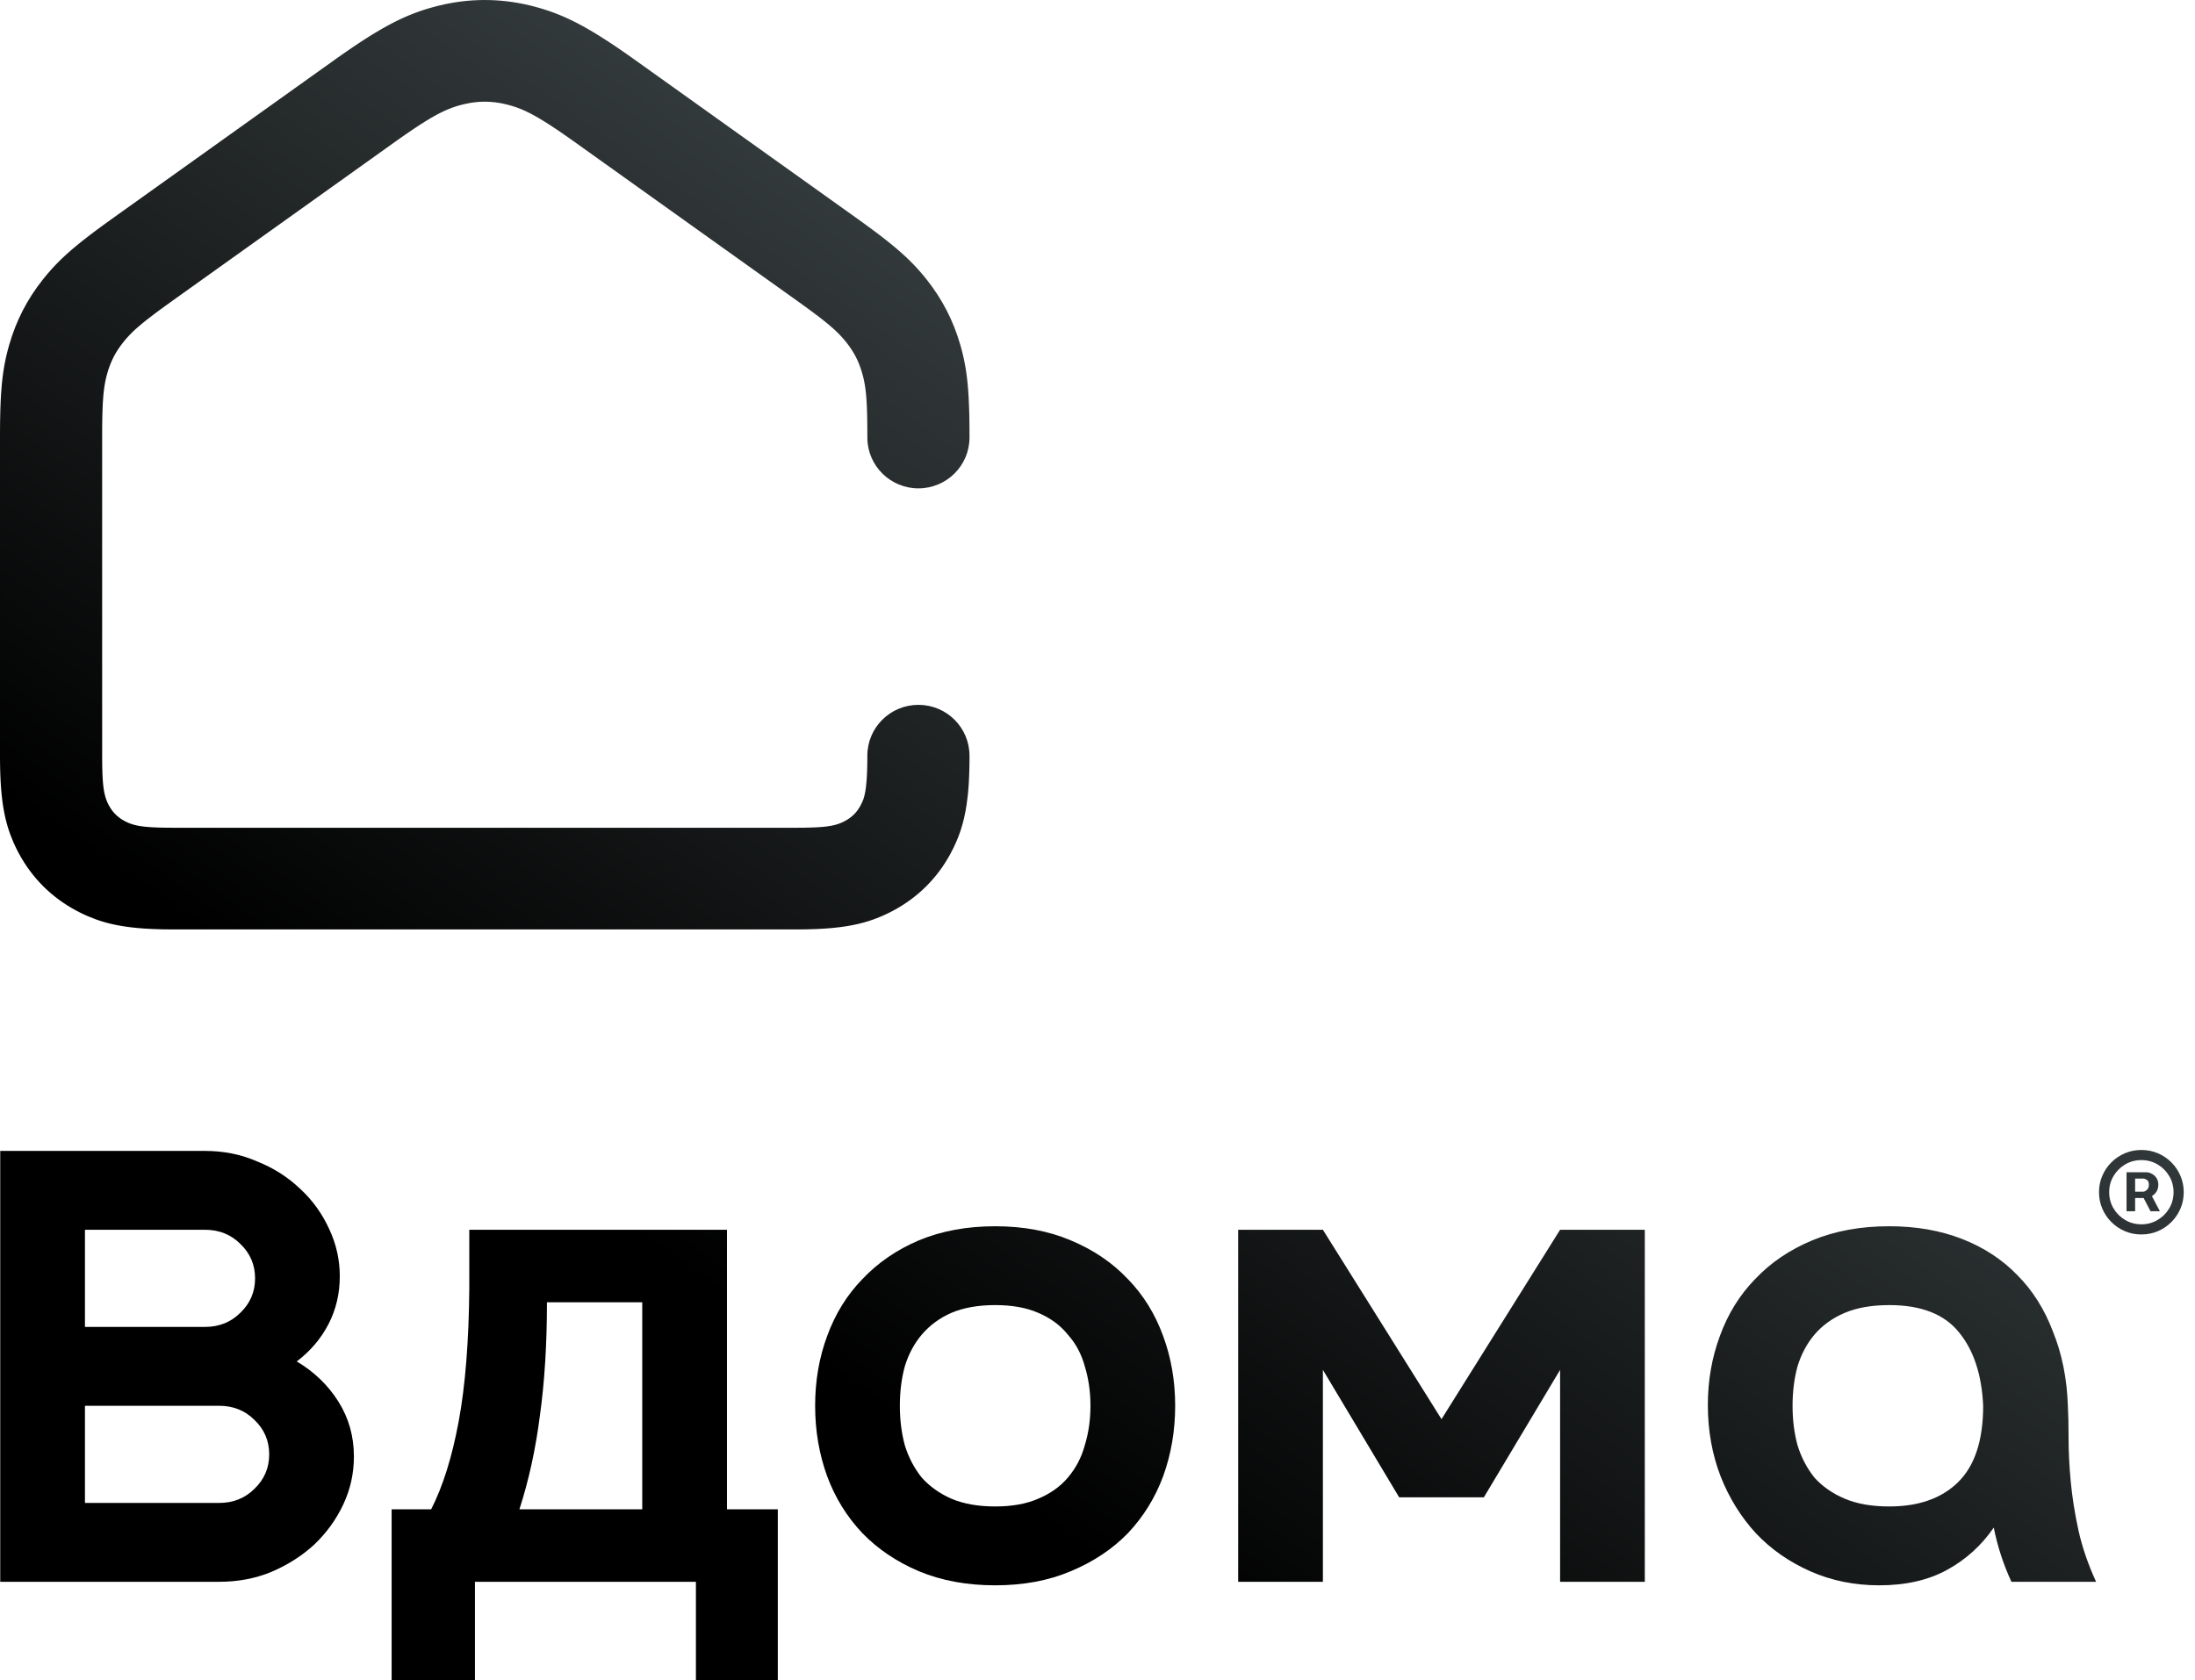
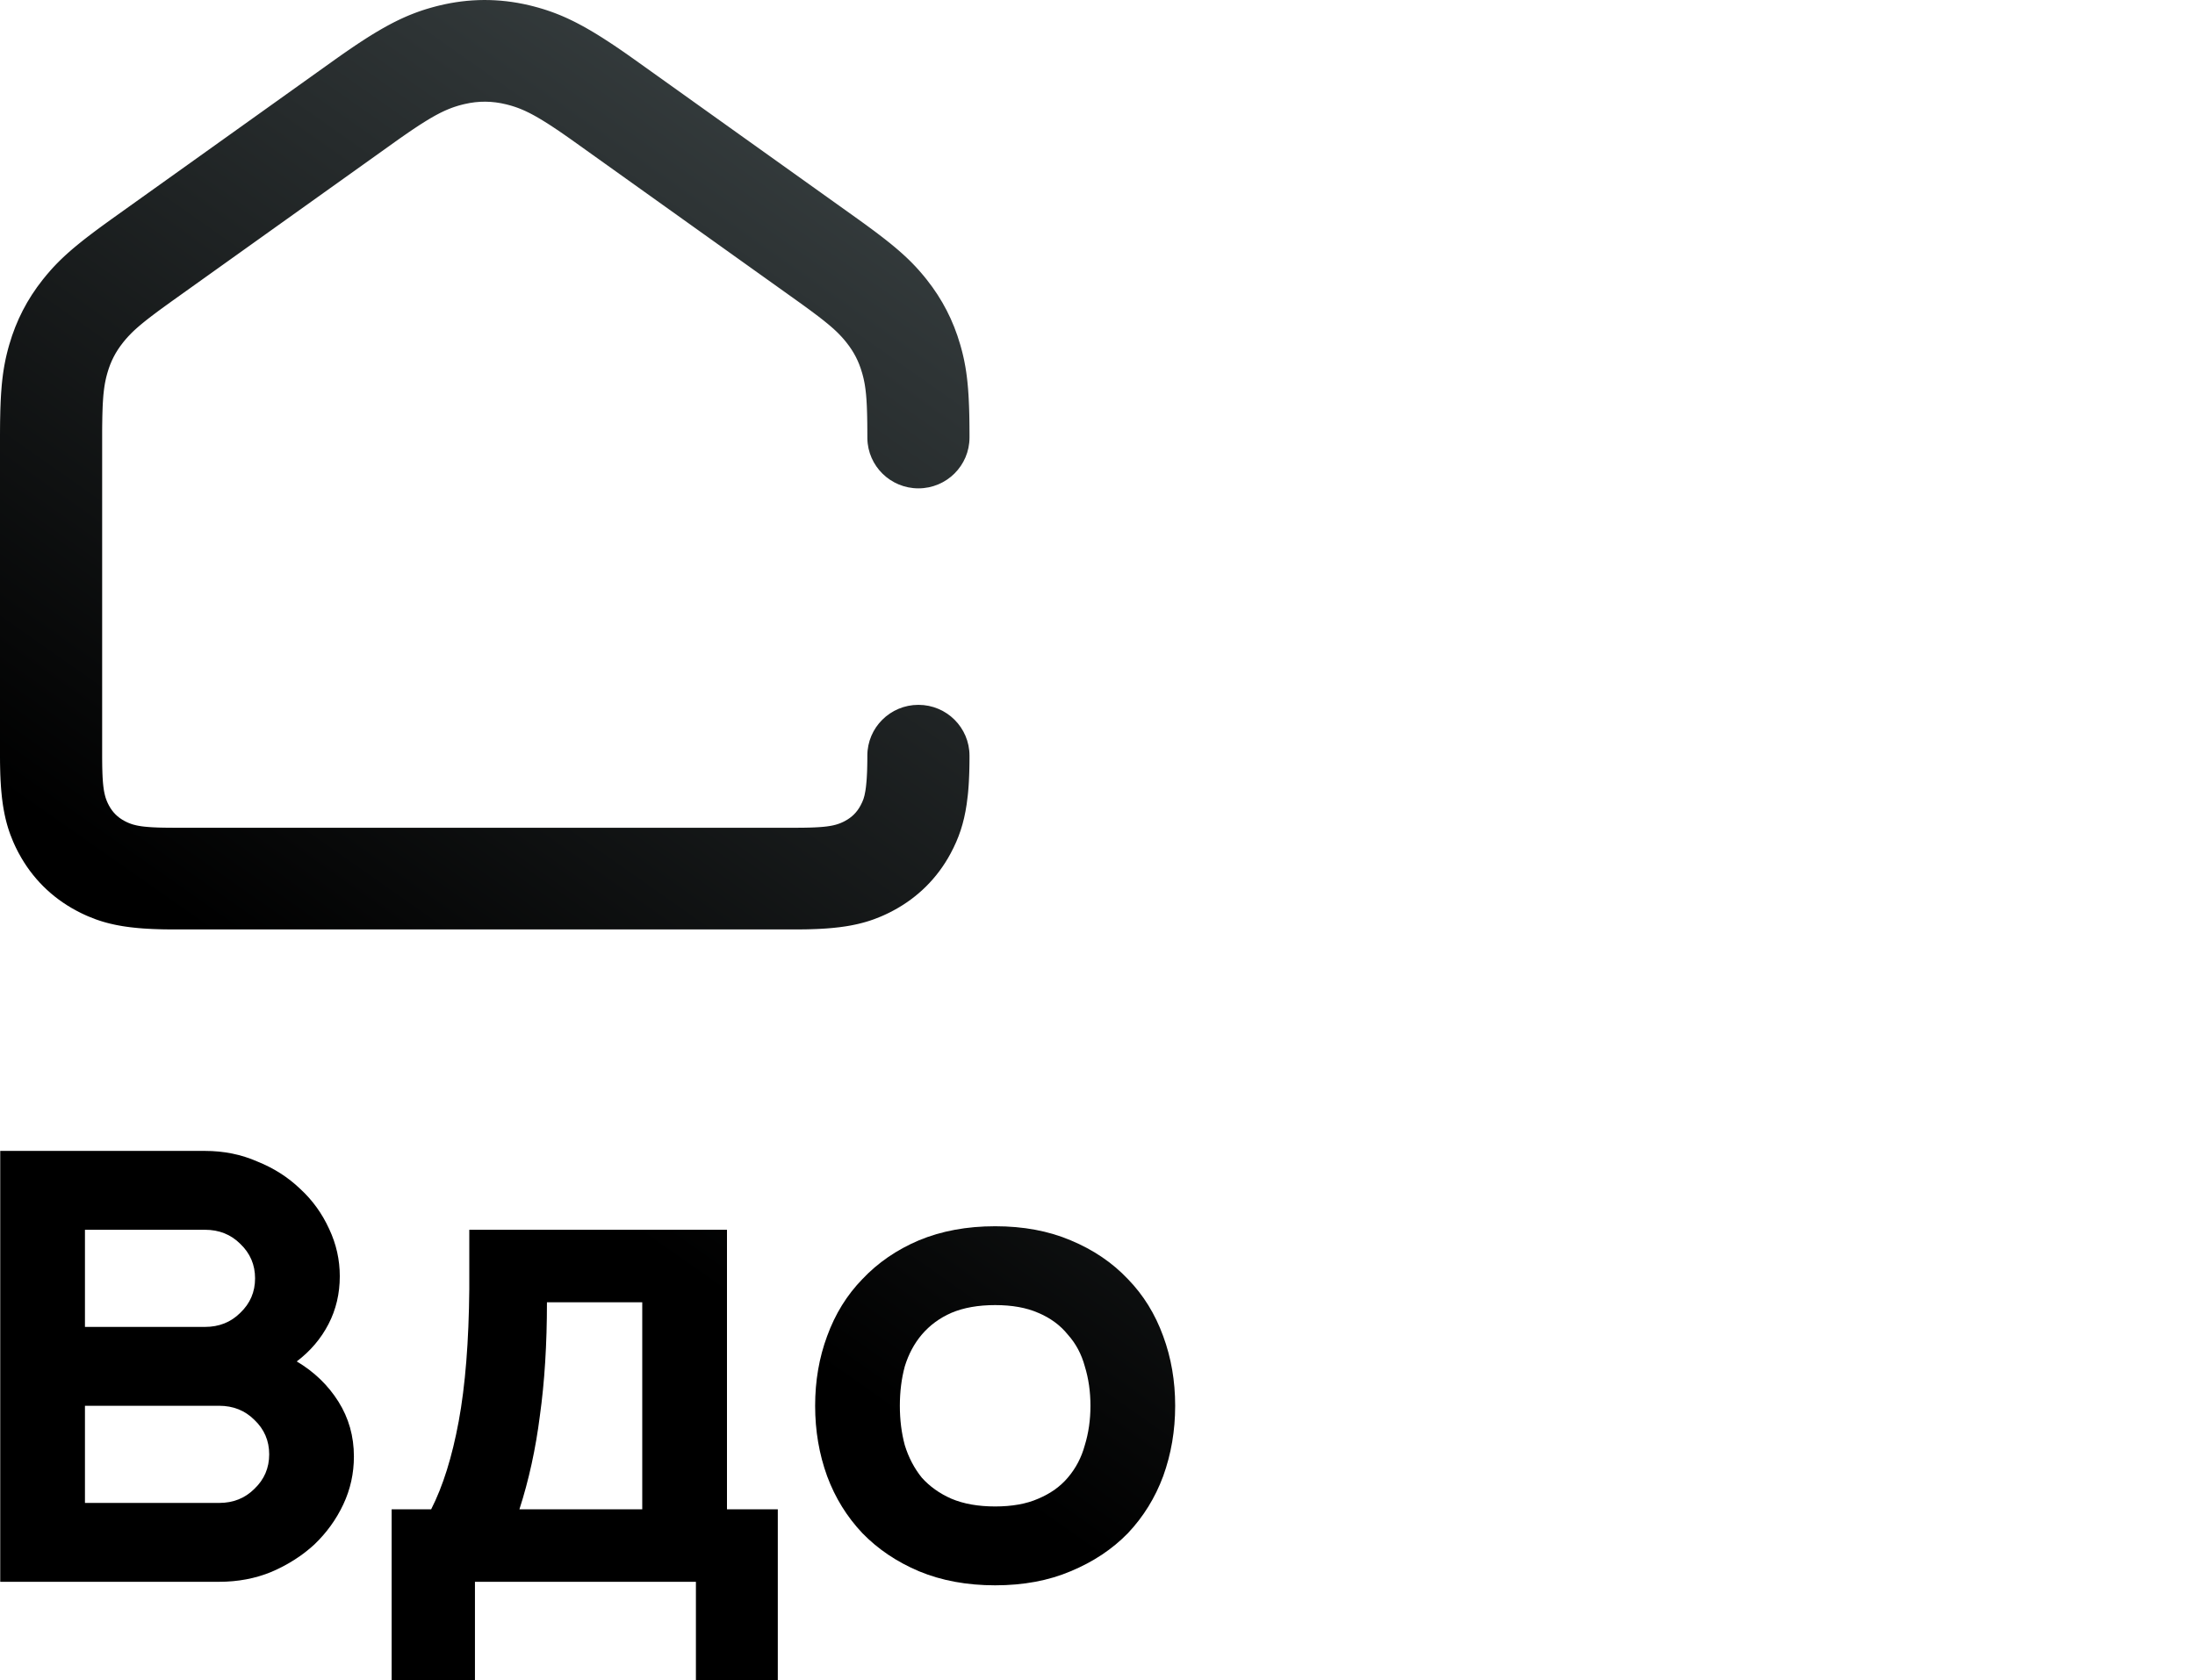
<svg xmlns="http://www.w3.org/2000/svg" width="111" height="85" viewBox="0 0 111 85" fill="none">
  <path d="M26.754 0.265L26.889 0.298L26.987 0.323L27.084 0.349C27.1 0.353 27.116 0.357 27.132 0.362L27.228 0.388C27.244 0.393 27.259 0.397 27.275 0.402L27.37 0.43L27.465 0.458L27.559 0.488L27.653 0.518L27.746 0.55C27.762 0.555 27.777 0.56 27.793 0.566L27.886 0.599C27.902 0.604 27.918 0.61 27.933 0.616L28.026 0.65C28.042 0.656 28.057 0.662 28.073 0.668L28.166 0.704L28.259 0.741L28.353 0.779L28.447 0.819L28.541 0.86L28.636 0.902L28.731 0.946L28.826 0.991C28.842 0.998 28.858 1.006 28.874 1.014L28.971 1.061L29.068 1.109C29.084 1.117 29.101 1.126 29.117 1.134L29.215 1.185C29.232 1.193 29.248 1.202 29.265 1.211L29.364 1.264L29.465 1.318L29.567 1.375L29.67 1.433L29.774 1.493L29.879 1.554L29.986 1.617L30.094 1.682L30.204 1.749L30.315 1.818L30.428 1.889C30.447 1.901 30.466 1.913 30.485 1.925L30.658 2.037L30.776 2.113L30.896 2.192L31.018 2.273L31.142 2.356L31.331 2.485L31.46 2.574L31.592 2.665L31.726 2.758L31.931 2.903L32.071 3.002L43.429 11.114L43.678 11.294L43.798 11.381L43.914 11.467L44.084 11.592L44.247 11.713L44.404 11.832L44.555 11.947L44.652 12.022L44.747 12.096L44.84 12.169L44.93 12.241L45.018 12.311L45.103 12.381L45.187 12.45L45.309 12.552L45.387 12.619L45.464 12.685L45.539 12.751L45.613 12.817L45.684 12.881L45.755 12.946L45.824 13.01L45.891 13.074L45.957 13.137L46.022 13.201L46.085 13.264L46.148 13.328L46.209 13.392L46.27 13.455L46.33 13.519L46.388 13.583L46.447 13.648L46.504 13.713L46.561 13.778L46.645 13.877L46.701 13.943L46.757 14.011L46.839 14.113C46.848 14.125 46.858 14.136 46.867 14.148C47.65 15.136 48.205 16.214 48.555 17.423L48.579 17.507L48.602 17.59L48.625 17.674L48.647 17.757L48.668 17.84L48.688 17.923C48.691 17.937 48.694 17.95 48.698 17.964L48.717 18.048L48.736 18.131L48.754 18.215L48.771 18.3L48.787 18.385L48.803 18.471L48.819 18.557L48.833 18.644L48.847 18.733L48.861 18.822L48.873 18.912L48.886 19.004L48.897 19.097L48.908 19.192L48.919 19.288L48.929 19.385L48.938 19.484L48.947 19.585L48.956 19.688L48.967 19.847L48.978 20.01L48.987 20.178L48.992 20.293L49 20.47L49.005 20.592L49.011 20.779L49.016 20.974L49.02 21.174L49.023 21.383L49.025 21.598L49.027 21.898L49.027 22.132C49.027 23.552 47.871 24.703 46.444 24.703C45.032 24.703 43.884 23.575 43.862 22.174L43.86 21.706L43.858 21.428L43.855 21.271L43.852 21.073L43.847 20.885L43.841 20.709L43.835 20.543L43.829 20.425L43.822 20.312L43.816 20.204L43.805 20.066L43.797 19.968L43.787 19.874L43.777 19.783L43.767 19.696L43.759 19.639L43.747 19.557L43.735 19.477L43.726 19.425L43.712 19.348L43.697 19.274L43.682 19.201L43.666 19.129L43.642 19.034L43.618 18.941L43.591 18.847C43.427 18.278 43.18 17.799 42.811 17.334L42.766 17.277L42.735 17.24L42.704 17.203L42.673 17.165C42.588 17.067 42.499 16.97 42.4 16.87L42.342 16.812L42.3 16.772L42.258 16.732L42.191 16.67L42.121 16.607L42.047 16.542L41.97 16.475L41.889 16.407L41.832 16.36L41.743 16.288L41.682 16.238L41.618 16.187L41.483 16.082L41.376 15.999L41.223 15.884L41.143 15.824L40.931 15.666L40.7 15.497L40.449 15.316L40.288 15.201L29.02 7.154L28.806 7.002L28.603 6.86L28.456 6.758L28.362 6.693L28.179 6.569L28.048 6.481L27.921 6.397L27.799 6.317L27.642 6.217L27.528 6.146L27.455 6.101L27.348 6.036L27.278 5.994L27.21 5.954L27.11 5.897L27.046 5.861L26.982 5.826L26.889 5.776L26.797 5.728L26.738 5.698L26.679 5.67L26.593 5.628L26.537 5.602L26.48 5.577L26.425 5.553L26.37 5.53L26.289 5.497L26.209 5.466L26.156 5.446L26.103 5.428L26.05 5.409L25.971 5.384L25.919 5.367L25.84 5.343L25.761 5.321L25.681 5.3L25.627 5.286L25.6 5.279C24.889 5.104 24.205 5.099 23.496 5.263L23.4 5.286L23.319 5.307L23.266 5.321L23.187 5.343L23.108 5.367L23.056 5.384L22.977 5.409L22.924 5.428L22.871 5.446L22.818 5.466L22.765 5.487L22.684 5.519L22.629 5.542L22.547 5.577L22.491 5.602L22.434 5.628L22.377 5.656L22.318 5.684L22.259 5.713L22.169 5.76L22.076 5.809L22.013 5.843L21.916 5.897L21.817 5.954L21.749 5.994L21.679 6.036L21.572 6.101L21.499 6.146L21.386 6.217L21.308 6.266L21.188 6.343L21.022 6.453L20.848 6.569L20.665 6.693L20.474 6.826L20.324 6.93L20.168 7.039L19.952 7.193L8.684 15.24L8.425 15.427L8.187 15.6L8.009 15.73L7.884 15.824L7.765 15.913L7.652 15.999L7.544 16.082L7.476 16.135L7.409 16.187L7.314 16.263L7.224 16.336L7.166 16.384L7.083 16.453L7.005 16.52L6.93 16.585L6.859 16.649L6.791 16.711L6.727 16.772L6.665 16.832L6.627 16.87C6.528 16.97 6.439 17.067 6.354 17.165L6.323 17.203L6.292 17.24L6.261 17.277C6.246 17.296 6.231 17.315 6.216 17.334C5.847 17.799 5.6 18.278 5.436 18.847L5.416 18.917L5.391 19.011L5.373 19.081L5.356 19.153L5.34 19.225L5.33 19.274L5.315 19.348L5.301 19.425L5.284 19.53L5.272 19.611L5.264 19.668L5.257 19.725L5.25 19.783L5.24 19.874L5.23 19.968L5.222 20.066L5.212 20.204L5.205 20.312L5.198 20.425L5.192 20.543L5.189 20.625L5.183 20.796L5.179 20.931L5.175 21.073L5.172 21.271L5.168 21.537L5.166 21.823L5.166 22.132L5.166 38.335L5.167 38.502L5.169 38.66L5.17 38.76L5.172 38.857L5.176 38.996L5.18 39.128L5.184 39.211L5.187 39.292L5.192 39.369L5.199 39.48L5.204 39.55L5.213 39.651L5.223 39.746L5.23 39.806L5.242 39.893L5.25 39.948L5.259 40.001L5.268 40.053C5.27 40.061 5.271 40.069 5.273 40.077L5.283 40.126L5.294 40.173L5.305 40.219L5.316 40.263C5.318 40.27 5.32 40.277 5.322 40.284L5.334 40.327L5.347 40.368L5.361 40.408L5.375 40.447L5.389 40.485L5.404 40.523L5.42 40.56L5.436 40.596C5.439 40.602 5.442 40.608 5.444 40.614L5.46 40.648C5.477 40.681 5.494 40.715 5.511 40.748C5.695 41.09 5.95 41.344 6.294 41.527C6.327 41.545 6.361 41.562 6.394 41.578L6.428 41.594L6.481 41.617L6.517 41.633L6.554 41.647L6.591 41.661L6.629 41.675L6.668 41.688L6.708 41.701L6.749 41.713L6.792 41.724L6.835 41.735L6.88 41.746L6.926 41.756L6.974 41.766L7.023 41.775L7.074 41.783L7.127 41.792L7.182 41.8L7.239 41.807L7.298 41.814L7.359 41.82L7.455 41.829L7.557 41.837L7.628 41.842L7.739 41.849L7.857 41.854L7.939 41.858L8.025 41.861L8.159 41.864L8.301 41.867L8.399 41.868L8.607 41.87L8.773 41.871L40.311 41.871L40.523 41.87L40.672 41.868L40.86 41.864L40.992 41.861L41.118 41.856L41.198 41.853L41.349 41.845L41.456 41.838L41.524 41.833L41.621 41.825L41.683 41.819L41.742 41.812L41.8 41.806L41.883 41.794L41.935 41.786L41.986 41.778L42.035 41.769L42.083 41.76L42.129 41.75C42.136 41.748 42.144 41.747 42.151 41.745L42.195 41.734L42.238 41.724L42.279 41.712L42.32 41.7L42.359 41.688L42.397 41.675C42.404 41.673 42.41 41.671 42.416 41.668L42.453 41.655L42.49 41.641L42.526 41.626L42.578 41.603L42.613 41.587L42.648 41.571L42.699 41.545L42.733 41.527C43.077 41.344 43.332 41.09 43.516 40.748C43.647 40.503 43.708 40.334 43.759 40.024L43.772 39.94L43.782 39.869C43.784 39.857 43.785 39.844 43.787 39.832L43.796 39.756C43.799 39.73 43.802 39.703 43.804 39.676L43.812 39.593L43.82 39.507L43.827 39.416L43.833 39.322L43.838 39.224C43.839 39.207 43.84 39.191 43.841 39.173L43.846 39.07L43.85 38.962L43.853 38.85L43.856 38.733L43.858 38.613L43.86 38.488L43.861 38.293C43.861 38.27 43.861 38.248 43.861 38.225C43.861 36.805 45.018 35.654 46.444 35.654C47.871 35.654 49.027 36.805 49.027 38.225L49.027 38.405C49.026 38.434 49.026 38.464 49.026 38.493L49.024 38.666L49.021 38.834L49.017 38.998C49.016 39.025 49.015 39.052 49.015 39.078L49.009 39.236L49.002 39.391L48.995 39.541L48.986 39.688L48.976 39.831L48.965 39.971C48.961 40.017 48.957 40.062 48.953 40.107L48.939 40.241C48.923 40.395 48.904 40.543 48.883 40.686C48.741 41.651 48.489 42.395 48.071 43.173C47.406 44.412 46.413 45.4 45.169 46.063L45.124 46.086L45.035 46.133C45.005 46.148 44.975 46.163 44.946 46.178L44.856 46.221C44.827 46.235 44.797 46.249 44.767 46.263L44.677 46.304C44.662 46.311 44.647 46.318 44.632 46.324L44.542 46.363C44.437 46.407 44.331 46.45 44.223 46.489L44.131 46.522C44.1 46.533 44.069 46.544 44.038 46.554L43.944 46.585C43.928 46.59 43.912 46.595 43.896 46.6L43.801 46.629L43.705 46.656L43.607 46.683L43.508 46.708L43.409 46.733C43.358 46.745 43.307 46.756 43.256 46.767L43.153 46.788C43.136 46.792 43.118 46.795 43.101 46.799L42.995 46.819C42.942 46.828 42.888 46.838 42.834 46.847L42.724 46.864L42.612 46.88C42.593 46.883 42.574 46.885 42.555 46.888L42.441 46.903L42.324 46.916L42.206 46.929L42.085 46.941L41.962 46.952C41.941 46.954 41.92 46.956 41.899 46.957L41.772 46.967L41.643 46.975L41.512 46.983L41.377 46.99L41.24 46.996C41.217 46.997 41.194 46.998 41.171 46.998L41.03 47.003C41.006 47.004 40.982 47.005 40.958 47.005L40.813 47.009L40.664 47.011L40.513 47.013L40.358 47.014L40.2 47.015H8.83C8.777 47.015 8.724 47.015 8.672 47.014L8.517 47.013L8.366 47.011L8.217 47.009L8.071 47.005C8.047 47.005 8.023 47.004 7.999 47.003L7.858 46.998L7.72 46.993L7.584 46.986L7.451 46.979C7.429 46.978 7.407 46.977 7.385 46.975L7.256 46.967L7.129 46.957L7.005 46.947C6.984 46.945 6.964 46.943 6.944 46.941L6.823 46.929L6.704 46.916L6.587 46.903C6.568 46.9 6.549 46.898 6.53 46.895L6.416 46.88C6.378 46.875 6.341 46.87 6.304 46.864L6.194 46.847C6.121 46.835 6.05 46.822 5.98 46.809L5.875 46.789L5.771 46.767C5.703 46.752 5.635 46.737 5.569 46.721L5.47 46.696L5.371 46.67C5.355 46.665 5.339 46.661 5.323 46.656L5.226 46.629L5.131 46.6C5.115 46.595 5.099 46.59 5.084 46.585L4.99 46.554C4.958 46.544 4.927 46.533 4.896 46.522L4.804 46.489C4.681 46.444 4.56 46.396 4.44 46.344L4.35 46.304C4.32 46.291 4.29 46.277 4.26 46.263L4.171 46.221C4.156 46.214 4.141 46.207 4.126 46.2L4.037 46.155C4.022 46.148 4.007 46.14 3.992 46.133L3.903 46.086C3.888 46.079 3.873 46.071 3.858 46.063C2.614 45.4 1.622 44.412 0.956 43.173L0.932 43.129L0.886 43.04L0.841 42.951C0.826 42.921 0.811 42.892 0.797 42.862L0.755 42.773C0.734 42.728 0.713 42.684 0.694 42.639L0.655 42.549C0.61 42.444 0.568 42.338 0.528 42.231L0.495 42.139C0.484 42.108 0.473 42.078 0.463 42.047L0.432 41.953C0.427 41.937 0.422 41.922 0.417 41.906L0.388 41.811L0.36 41.715C0.351 41.683 0.342 41.65 0.333 41.618L0.308 41.519L0.283 41.42C0.271 41.37 0.26 41.319 0.249 41.268L0.227 41.165L0.207 41.061C0.203 41.043 0.2 41.026 0.197 41.008L0.178 40.901C0.175 40.883 0.172 40.865 0.169 40.847L0.151 40.738C0.149 40.719 0.146 40.701 0.143 40.682L0.127 40.57C0.125 40.551 0.122 40.532 0.12 40.513L0.105 40.398L0.092 40.281C0.09 40.261 0.088 40.241 0.086 40.221L0.074 40.101L0.063 39.978C0.061 39.958 0.06 39.937 0.058 39.916L0.048 39.79C0.047 39.769 0.045 39.747 0.044 39.726L0.036 39.596L0.028 39.463L0.022 39.328L0.016 39.19L0.012 39.05L0.008 38.906L0.005 38.76L0.002 38.61L0.001 38.457L0 38.301L7.67356e-05 21.975L0.002 21.598L0.004 21.383L0.006 21.243L0.012 20.974L0.016 20.779L0.022 20.592L0.027 20.47L0.034 20.293L0.04 20.178L0.049 20.01L0.056 19.9L0.068 19.741L0.076 19.637L0.084 19.535L0.093 19.434L0.103 19.336L0.113 19.239L0.124 19.144L0.136 19.05L0.147 18.958L0.16 18.867L0.173 18.777L0.187 18.688L0.201 18.601L0.216 18.514L0.232 18.427L0.248 18.342L0.265 18.257L0.282 18.173C0.285 18.159 0.288 18.145 0.291 18.131L0.31 18.048L0.329 17.964L0.349 17.881L0.37 17.798L0.391 17.715L0.413 17.632L0.436 17.549L0.46 17.465C0.464 17.451 0.468 17.437 0.472 17.423C0.822 16.214 1.377 15.136 2.16 14.148C2.289 13.986 2.418 13.831 2.552 13.68L2.61 13.615L2.64 13.582L2.701 13.515L2.764 13.448L2.827 13.382L2.891 13.316C2.902 13.305 2.913 13.293 2.924 13.283L2.99 13.216L3.057 13.15L3.126 13.084L3.196 13.017L3.268 12.95L3.341 12.883L3.416 12.815L3.493 12.747L3.571 12.678C3.584 12.667 3.598 12.655 3.611 12.644L3.692 12.574L3.776 12.504L3.862 12.432L3.95 12.36L4.086 12.25L4.227 12.137L4.325 12.061L4.425 11.983L4.581 11.864L4.743 11.741L4.855 11.657L5.028 11.529L5.148 11.441L5.397 11.26L5.66 11.07L16.956 3.002L17.096 2.903L17.301 2.758L17.501 2.619C17.523 2.604 17.545 2.589 17.567 2.574L17.696 2.485L17.823 2.399L18.009 2.273L18.131 2.192L18.251 2.113L18.369 2.037L18.485 1.962C18.504 1.949 18.523 1.937 18.542 1.925L18.656 1.853L18.768 1.784C18.786 1.772 18.805 1.761 18.823 1.749L18.933 1.682L19.041 1.617L19.148 1.554L19.253 1.493L19.357 1.433L19.46 1.375L19.562 1.318L19.663 1.264L19.762 1.211L19.861 1.159C19.878 1.151 19.894 1.142 19.91 1.134L20.008 1.085C20.024 1.077 20.04 1.069 20.056 1.061L20.153 1.014L20.249 0.968L20.344 0.924L20.439 0.881C20.454 0.874 20.47 0.867 20.486 0.86L20.58 0.819L20.674 0.779L20.768 0.741L20.861 0.704L20.954 0.668C20.97 0.662 20.985 0.656 21.001 0.65L21.094 0.616L21.187 0.582C21.203 0.577 21.218 0.571 21.234 0.566L21.327 0.534C21.343 0.529 21.359 0.524 21.374 0.518L21.468 0.488L21.562 0.458L21.657 0.43L21.752 0.402L21.847 0.375C21.863 0.37 21.879 0.366 21.895 0.362L21.992 0.336L22.089 0.31L22.187 0.286C23.706 -0.088 25.234 -0.095 26.754 0.265Z" fill="url(#paint0_linear_18179_704)" />
  <path d="M0.012 80.014V58.218H10.365C11.317 58.218 12.197 58.396 13.007 58.752C13.839 59.084 14.565 59.547 15.184 60.141C15.803 60.711 16.291 61.388 16.648 62.171C17.005 62.931 17.183 63.726 17.183 64.557C17.183 65.436 16.993 66.243 16.612 66.979C16.231 67.715 15.696 68.344 15.006 68.867C15.886 69.389 16.588 70.066 17.112 70.897C17.636 71.728 17.897 72.654 17.897 73.675C17.897 74.529 17.719 75.337 17.362 76.096C17.005 76.856 16.517 77.533 15.898 78.126C15.279 78.696 14.553 79.159 13.72 79.515C12.911 79.848 12.031 80.014 11.079 80.014H0.012ZM11.079 76.025C11.793 76.025 12.388 75.788 12.864 75.313C13.364 74.838 13.613 74.256 13.613 73.568C13.613 72.879 13.364 72.297 12.864 71.823C12.388 71.348 11.793 71.11 11.079 71.11H4.296V76.025H11.079ZM10.365 67.121C11.079 67.121 11.674 66.884 12.15 66.409C12.649 65.934 12.899 65.353 12.899 64.664C12.899 63.976 12.649 63.394 12.15 62.919C11.674 62.444 11.079 62.207 10.365 62.207H4.296V67.121H10.365Z" fill="url(#paint1_linear_18179_704)" />
  <path d="M19.805 85V76.346H21.804C22.399 75.182 22.863 73.698 23.197 71.894C23.53 70.089 23.708 67.858 23.732 65.198V62.207H36.763V76.346H39.333V85H35.192V80.014H24.018V85H19.805ZM32.478 76.346V65.875H27.659C27.659 67.988 27.54 69.899 27.302 71.609C27.088 73.295 26.743 74.874 26.267 76.346H32.478Z" fill="url(#paint2_linear_18179_704)" />
  <path d="M45.505 71.11C45.505 71.823 45.588 72.487 45.755 73.105C45.945 73.722 46.231 74.268 46.612 74.743C47.016 75.194 47.516 75.55 48.111 75.811C48.73 76.073 49.468 76.203 50.324 76.203C51.181 76.203 51.907 76.073 52.502 75.811C53.121 75.55 53.621 75.194 54.001 74.743C54.406 74.268 54.691 73.722 54.858 73.105C55.048 72.487 55.144 71.823 55.144 71.11C55.144 70.398 55.048 69.733 54.858 69.116C54.691 68.499 54.406 67.964 54.001 67.513C53.621 67.038 53.121 66.67 52.502 66.409C51.907 66.148 51.181 66.017 50.324 66.017C49.468 66.017 48.73 66.148 48.111 66.409C47.516 66.67 47.016 67.038 46.612 67.513C46.231 67.964 45.945 68.499 45.755 69.116C45.588 69.733 45.505 70.398 45.505 71.11ZM41.221 71.11C41.221 69.852 41.423 68.677 41.828 67.585C42.233 66.469 42.827 65.507 43.613 64.7C44.398 63.869 45.35 63.216 46.469 62.741C47.611 62.266 48.896 62.029 50.324 62.029C51.752 62.029 53.026 62.266 54.144 62.741C55.286 63.216 56.25 63.869 57.036 64.7C57.821 65.507 58.416 66.469 58.821 67.585C59.225 68.677 59.428 69.852 59.428 71.11C59.428 72.369 59.225 73.556 58.821 74.672C58.416 75.764 57.821 76.726 57.036 77.557C56.25 78.364 55.286 79.005 54.144 79.48C53.026 79.955 51.752 80.192 50.324 80.192C48.896 80.192 47.611 79.955 46.469 79.48C45.35 79.005 44.398 78.364 43.613 77.557C42.827 76.726 42.233 75.764 41.828 74.672C41.423 73.556 41.221 72.369 41.221 71.11Z" fill="url(#paint3_linear_18179_704)" />
-   <path d="M78.893 69.294L75.038 75.74H70.754L66.898 69.294V80.014H62.614V62.207H66.898L72.896 71.787L78.893 62.207H83.177V80.014H78.893V69.294Z" fill="url(#paint4_linear_18179_704)" />
-   <path d="M86.365 71.075C86.365 69.84 86.567 68.677 86.972 67.585C87.376 66.469 87.971 65.507 88.757 64.7C89.542 63.869 90.506 63.216 91.648 62.741C92.791 62.266 94.088 62.029 95.54 62.029C96.896 62.029 98.122 62.242 99.217 62.67C100.311 63.097 101.24 63.703 102.001 64.486C102.786 65.269 103.393 66.231 103.822 67.371C104.274 68.487 104.524 69.733 104.571 71.11C104.595 71.561 104.607 72.119 104.607 72.784C104.607 73.425 104.643 74.138 104.714 74.921C104.786 75.705 104.917 76.536 105.107 77.414C105.297 78.269 105.595 79.135 105.999 80.014H101.716C101.311 79.135 101.013 78.221 100.823 77.272C100.204 78.174 99.419 78.886 98.467 79.409C97.515 79.931 96.373 80.192 95.04 80.192C93.778 80.192 92.612 79.955 91.541 79.48C90.47 79.005 89.554 78.364 88.792 77.557C88.031 76.726 87.436 75.764 87.007 74.672C86.579 73.556 86.365 72.357 86.365 71.075ZM95.54 66.017C94.659 66.017 93.909 66.148 93.29 66.409C92.672 66.67 92.16 67.038 91.755 67.513C91.375 67.964 91.089 68.499 90.899 69.116C90.732 69.733 90.649 70.398 90.649 71.11C90.649 71.823 90.732 72.487 90.899 73.105C91.089 73.722 91.375 74.268 91.755 74.743C92.16 75.194 92.672 75.55 93.29 75.811C93.909 76.073 94.659 76.203 95.54 76.203C97.015 76.203 98.169 75.8 99.002 74.992C99.859 74.161 100.288 72.867 100.288 71.11C100.216 69.543 99.811 68.309 99.074 67.406C98.336 66.48 97.158 66.017 95.54 66.017Z" fill="url(#paint5_linear_18179_704)" />
-   <path d="M107.538 61.269V59.298H108.54C108.62 59.298 108.708 59.321 108.802 59.367C108.897 59.412 108.977 59.481 109.043 59.575C109.111 59.668 109.145 59.785 109.145 59.928C109.145 60.072 109.11 60.195 109.04 60.297C108.971 60.396 108.886 60.472 108.786 60.524C108.688 60.575 108.595 60.601 108.508 60.601H107.785V60.281H108.374C108.433 60.281 108.496 60.251 108.564 60.192C108.633 60.134 108.668 60.045 108.668 59.928C108.668 59.807 108.633 59.725 108.564 59.682C108.496 59.639 108.436 59.618 108.384 59.618H107.972V61.269H107.538ZM108.733 60.339L109.225 61.269H108.749L108.267 60.339H108.733ZM108.288 62.444C107.992 62.444 107.714 62.389 107.455 62.279C107.197 62.168 106.969 62.015 106.773 61.819C106.576 61.623 106.423 61.396 106.312 61.138C106.201 60.88 106.146 60.603 106.146 60.307C106.146 60.012 106.201 59.735 106.312 59.477C106.423 59.218 106.576 58.991 106.773 58.795C106.969 58.599 107.197 58.446 107.455 58.336C107.714 58.226 107.992 58.17 108.288 58.17C108.584 58.17 108.862 58.226 109.121 58.336C109.38 58.446 109.607 58.599 109.804 58.795C110 58.991 110.153 59.218 110.264 59.477C110.375 59.735 110.43 60.012 110.43 60.307C110.43 60.603 110.375 60.88 110.264 61.138C110.153 61.396 110 61.623 109.804 61.819C109.607 62.015 109.38 62.168 109.121 62.279C108.862 62.389 108.584 62.444 108.288 62.444ZM108.288 61.931C108.588 61.931 108.861 61.858 109.107 61.712C109.354 61.566 109.55 61.37 109.696 61.125C109.843 60.879 109.916 60.606 109.916 60.307C109.916 60.008 109.843 59.736 109.696 59.49C109.55 59.244 109.354 59.048 109.107 58.902C108.861 58.756 108.588 58.683 108.288 58.683C107.988 58.683 107.715 58.756 107.469 58.902C107.222 59.048 107.026 59.244 106.88 59.49C106.733 59.736 106.66 60.008 106.66 60.307C106.66 60.606 106.733 60.879 106.88 61.125C107.026 61.37 107.222 61.566 107.469 61.712C107.715 61.858 107.988 61.931 108.288 61.931Z" fill="url(#paint6_linear_18179_704)" />
  <defs>
    <linearGradient id="paint0_linear_18179_704" x1="107.475" y1="-125.869" x2="-6.027" y2="35.735" gradientUnits="userSpaceOnUse">
      <stop stop-color="#CDE8ED" />
      <stop offset="1" />
    </linearGradient>
    <linearGradient id="paint1_linear_18179_704" x1="107.475" y1="-125.869" x2="-6.027" y2="35.735" gradientUnits="userSpaceOnUse">
      <stop stop-color="#CDE8ED" />
      <stop offset="1" />
    </linearGradient>
    <linearGradient id="paint2_linear_18179_704" x1="107.475" y1="-125.869" x2="-6.027" y2="35.735" gradientUnits="userSpaceOnUse">
      <stop stop-color="#CDE8ED" />
      <stop offset="1" />
    </linearGradient>
    <linearGradient id="paint3_linear_18179_704" x1="107.475" y1="-125.869" x2="-6.027" y2="35.735" gradientUnits="userSpaceOnUse">
      <stop stop-color="#CDE8ED" />
      <stop offset="1" />
    </linearGradient>
    <linearGradient id="paint4_linear_18179_704" x1="107.475" y1="-125.869" x2="-6.027" y2="35.735" gradientUnits="userSpaceOnUse">
      <stop stop-color="#CDE8ED" />
      <stop offset="1" />
    </linearGradient>
    <linearGradient id="paint5_linear_18179_704" x1="107.475" y1="-125.869" x2="-6.027" y2="35.735" gradientUnits="userSpaceOnUse">
      <stop stop-color="#CDE8ED" />
      <stop offset="1" />
    </linearGradient>
    <linearGradient id="paint6_linear_18179_704" x1="107.475" y1="-125.869" x2="-6.027" y2="35.735" gradientUnits="userSpaceOnUse">
      <stop stop-color="#CDE8ED" />
      <stop offset="1" />
    </linearGradient>
  </defs>
</svg>